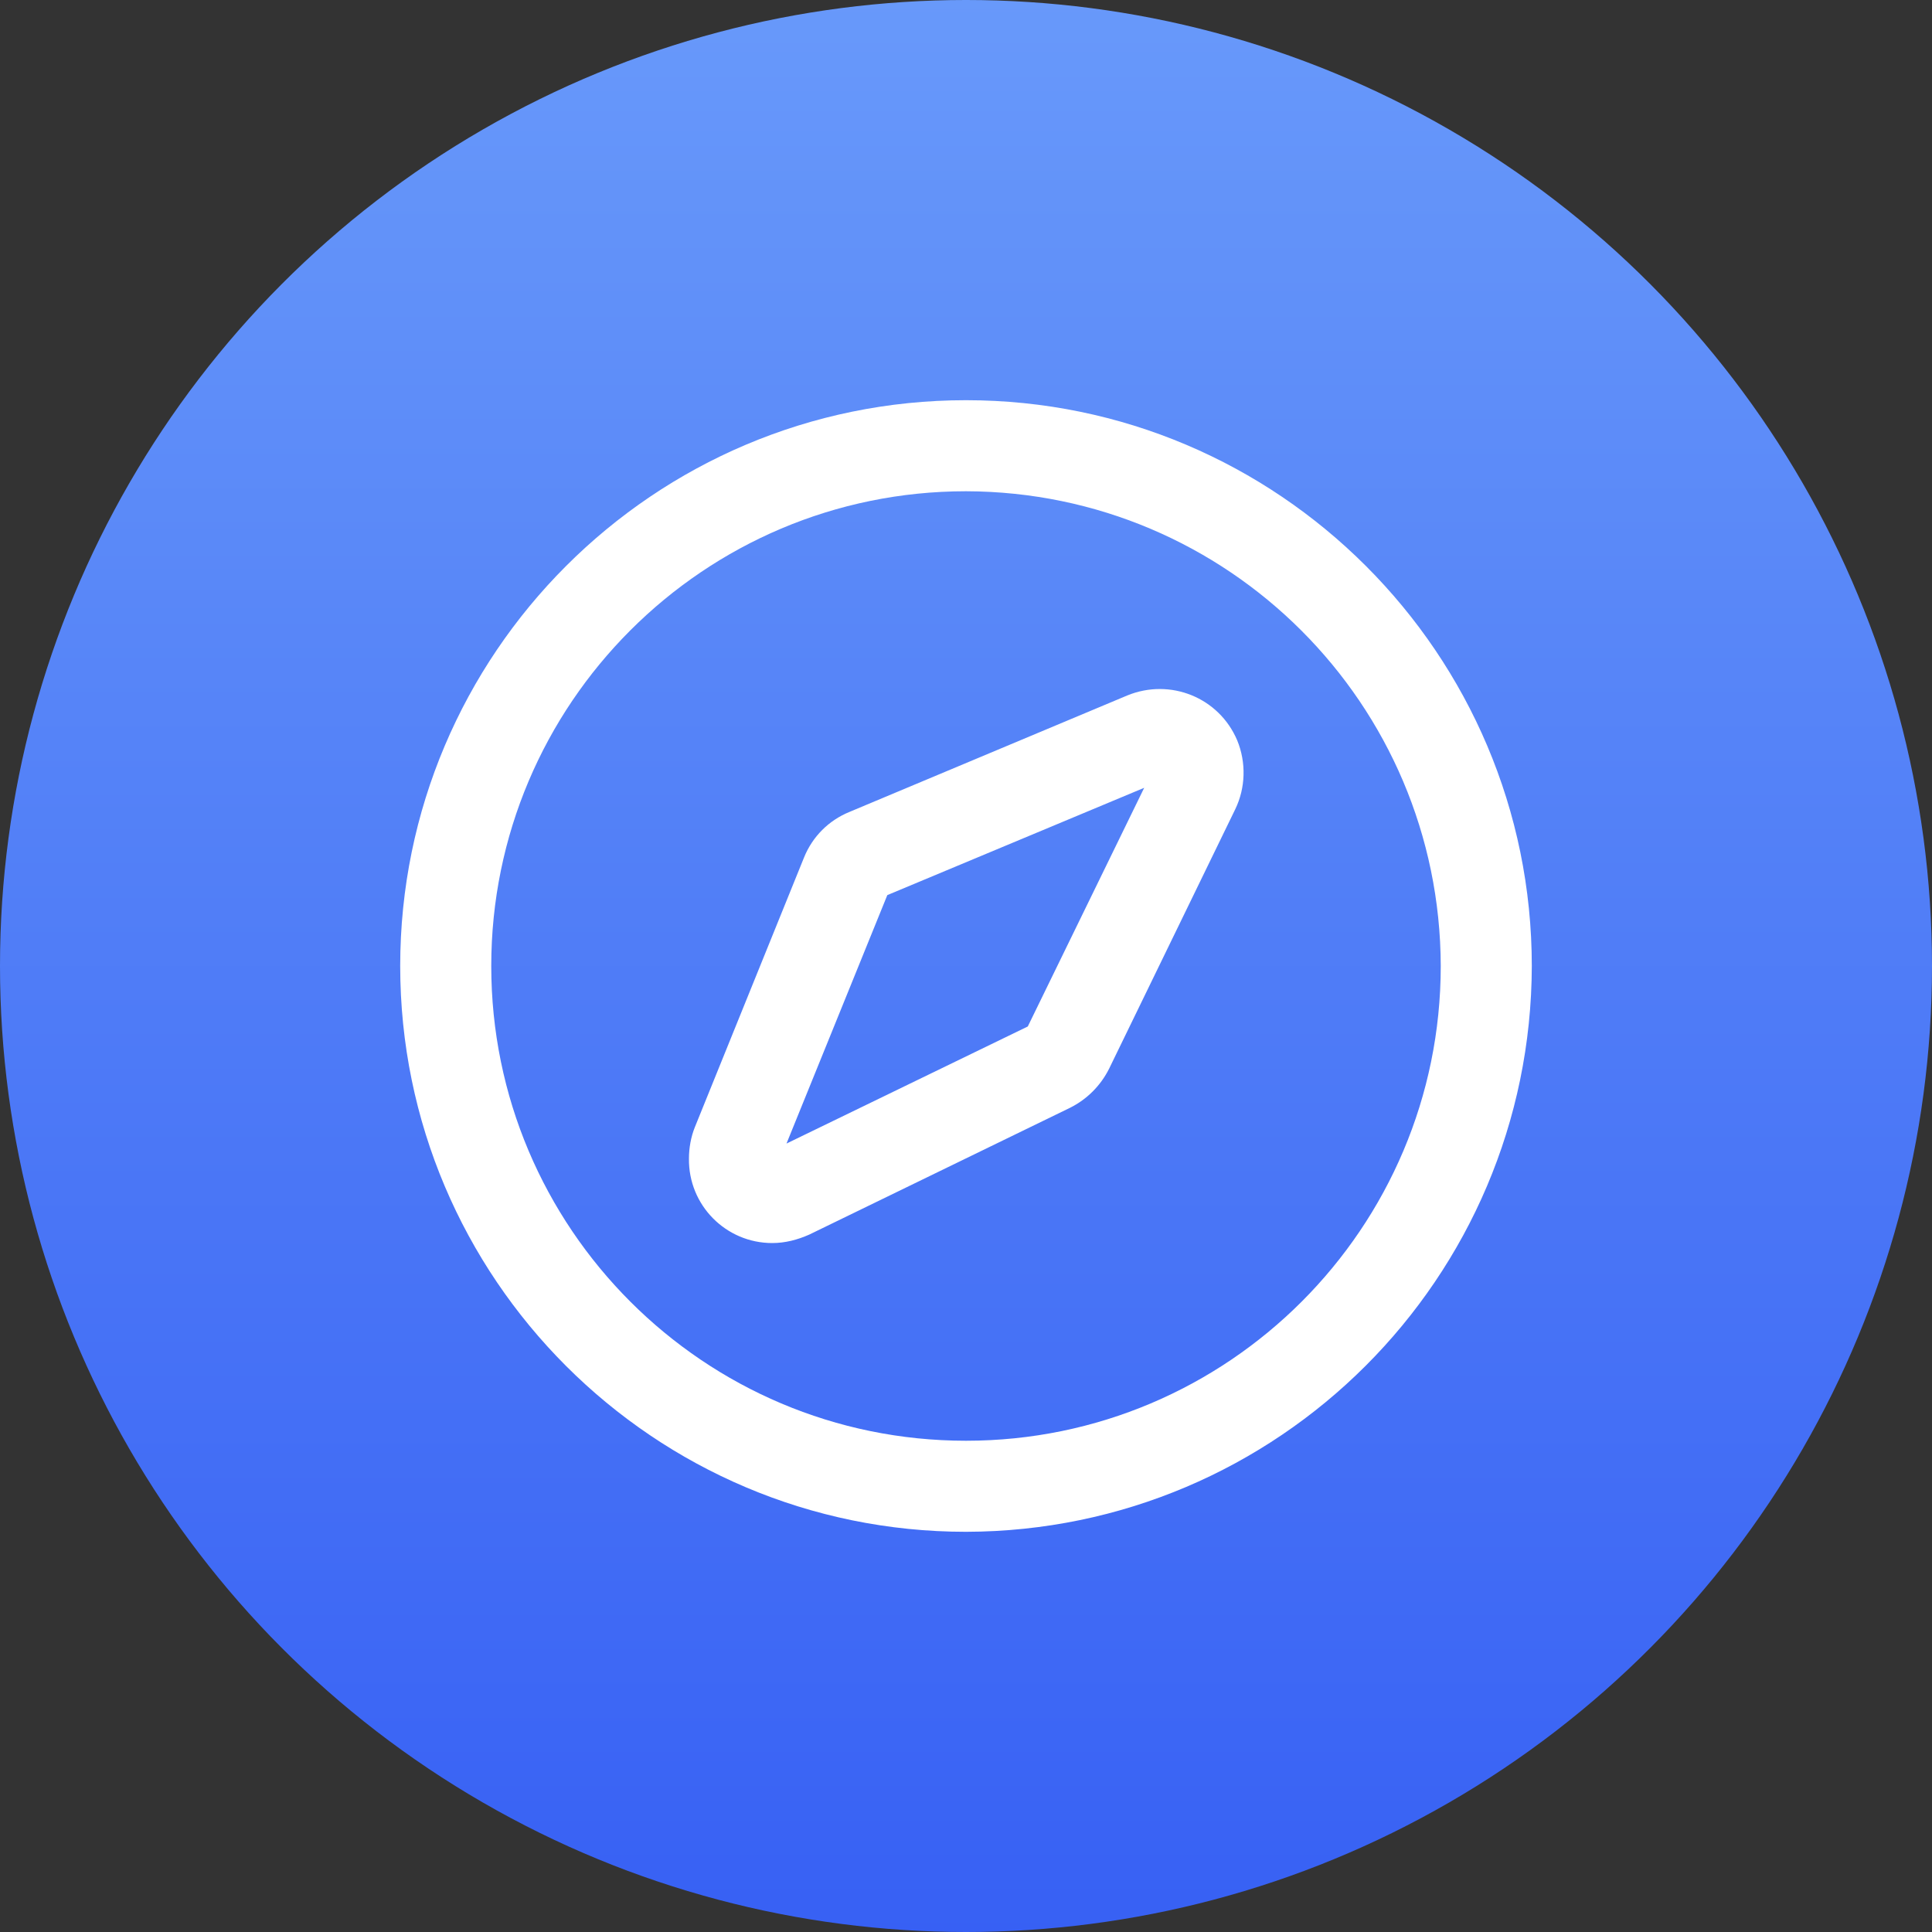
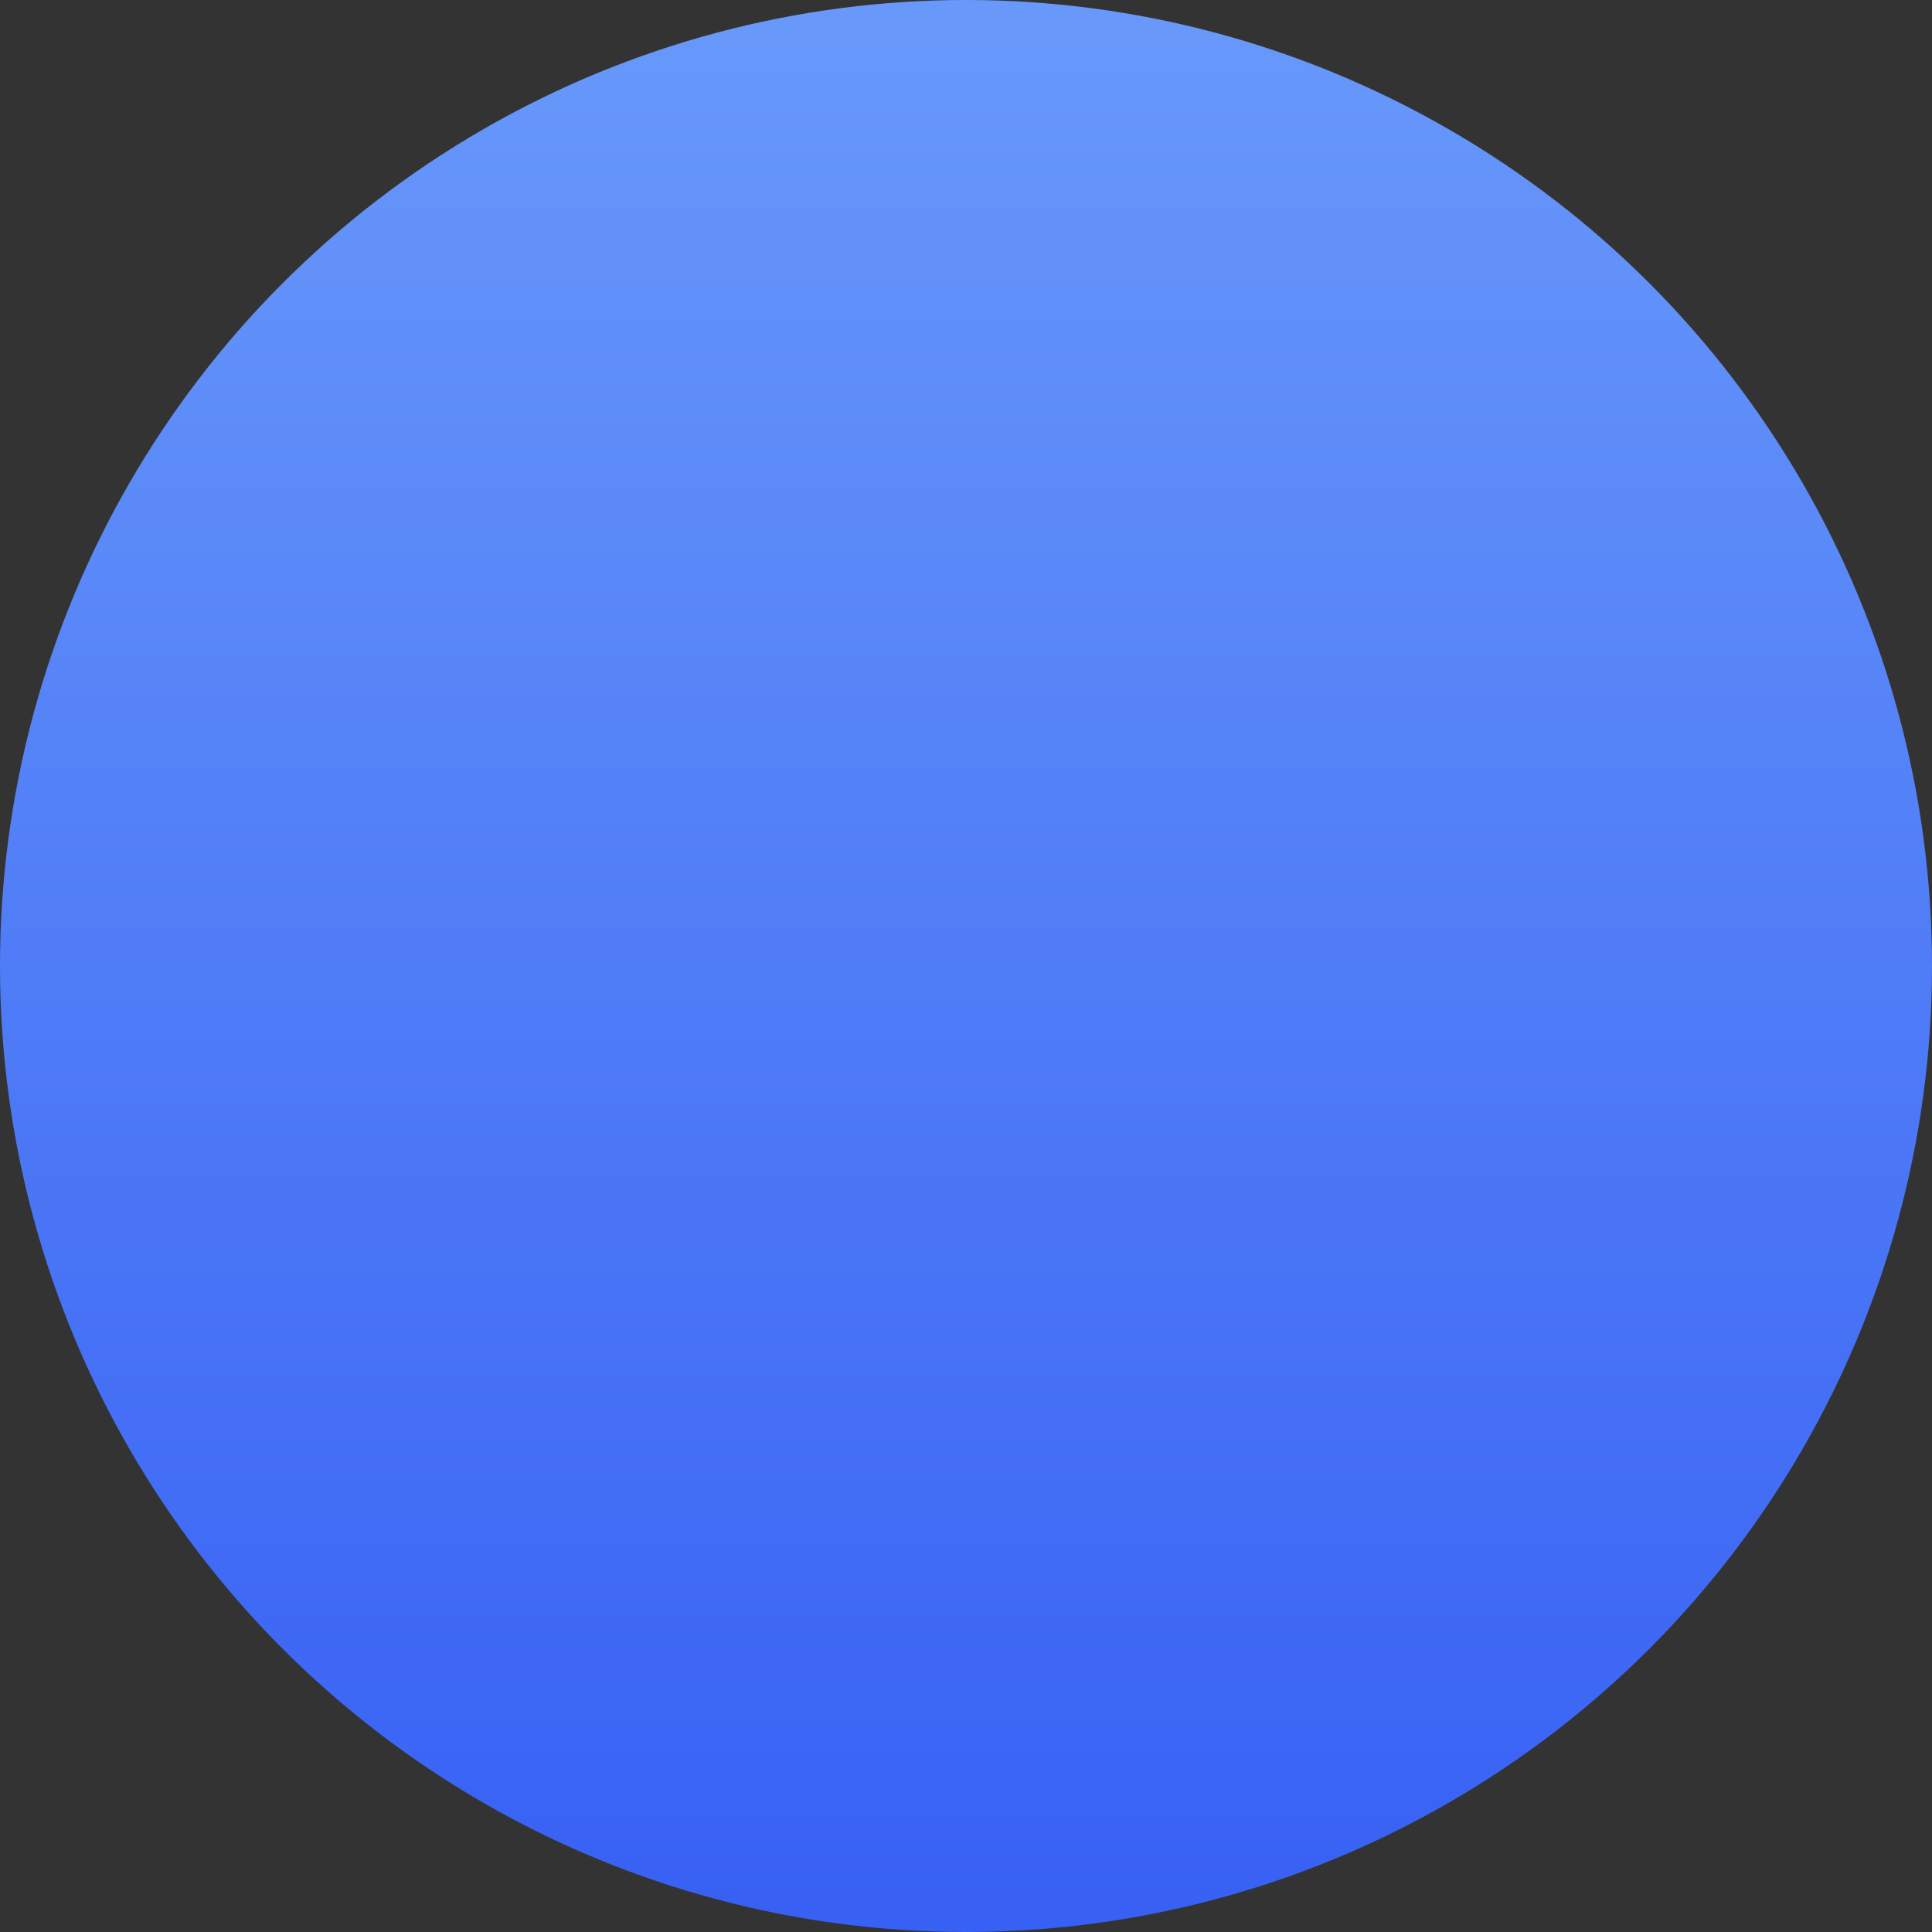
<svg xmlns="http://www.w3.org/2000/svg" width="140px" height="140px" viewBox="0 0 140 140" version="1.1">
  <rect x="0" y="0" width="140" height="140" fill="#333333" stroke="none" />
  <title>切片</title>
  <defs>
    <linearGradient x1="50%" y1="0%" x2="50%" y2="100%" id="linearGradient-1">
      <stop stop-color="#6899FA" offset="0%" />
      <stop stop-color="#3760F4" offset="100%" />
    </linearGradient>
  </defs>
  <g id="页面" stroke="none" stroke-width="1" fill="none" fill-rule="evenodd">
    <g id="关于我们" transform="translate(-1040, -2513)">
      <g id="文化备份-2" transform="translate(970, 2443)">
        <g id="icon/企业文化/1" transform="translate(70, 70)">
          <circle id="椭圆形" fill="url(#linearGradient-1)" cx="70" cy="70" r="70" />
          <g id="zhinanzhen" transform="translate(29, 29)" fill="#FFFFFF">
-             <path d="M41,82 C18.379,82 0,63.621 0,41 C0,18.379 18.379,0 41,0 C63.621,0 82,18.379 82,41 C81.953,63.621 63.621,81.953 41,82 Z M41,6.598 C22.008,6.598 6.598,22.008 6.598,41 C6.598,59.992 22.008,75.402 41,75.402 C59.992,75.402 75.402,59.992 75.402,41 C75.355,22.008 59.992,6.645 41,6.598 Z M26.957,61.076 C23.611,61.076 20.877,58.343 20.924,54.95 C20.924,54.195 21.065,53.394 21.348,52.688 L29.266,33.13 C29.878,31.622 31.056,30.444 32.565,29.831 L52.688,21.395 C55.798,20.123 59.332,21.537 60.652,24.647 C61.312,26.25 61.264,28.087 60.51,29.642 L51.368,48.446 C50.755,49.671 49.766,50.661 48.54,51.274 L29.642,60.463 C28.794,60.84 27.899,61.076 26.957,61.076 Z M35.298,35.863 L27.993,53.866 L45.477,45.383 L53.913,28.087 L35.298,35.863 Z" id="Fill-2" />
-           </g>
+             </g>
        </g>
      </g>
    </g>
  </g>
</svg>